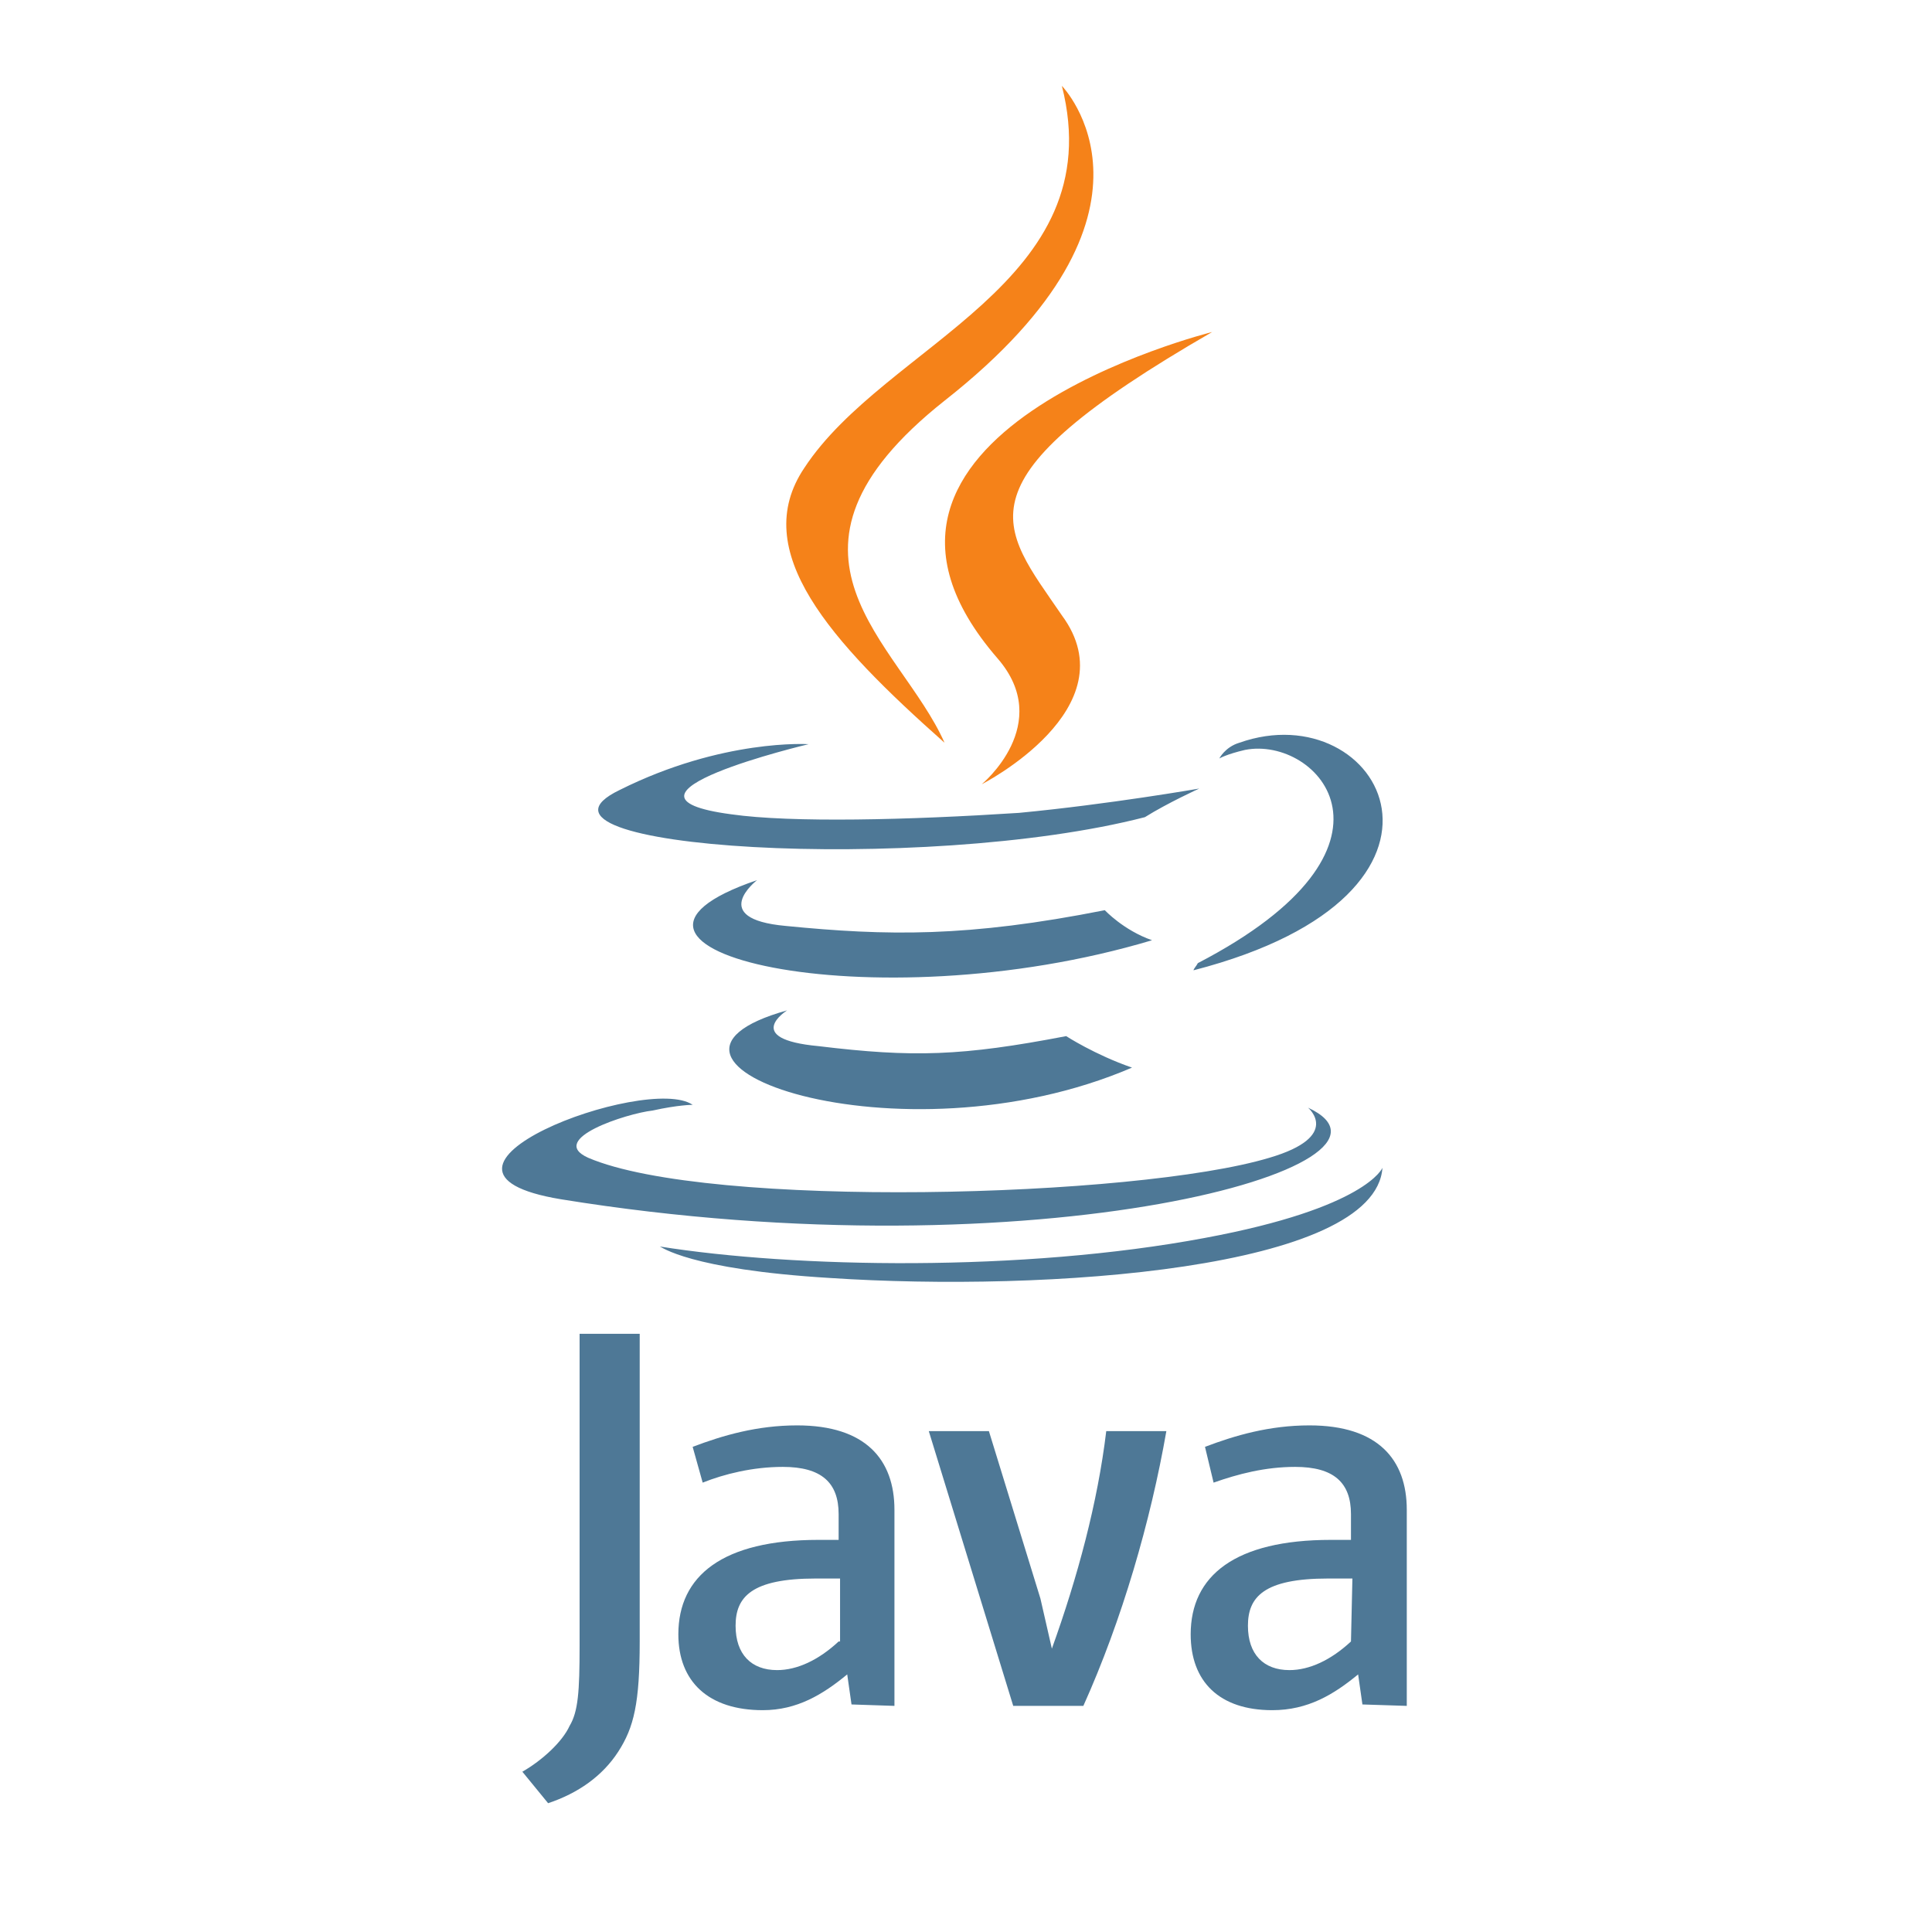
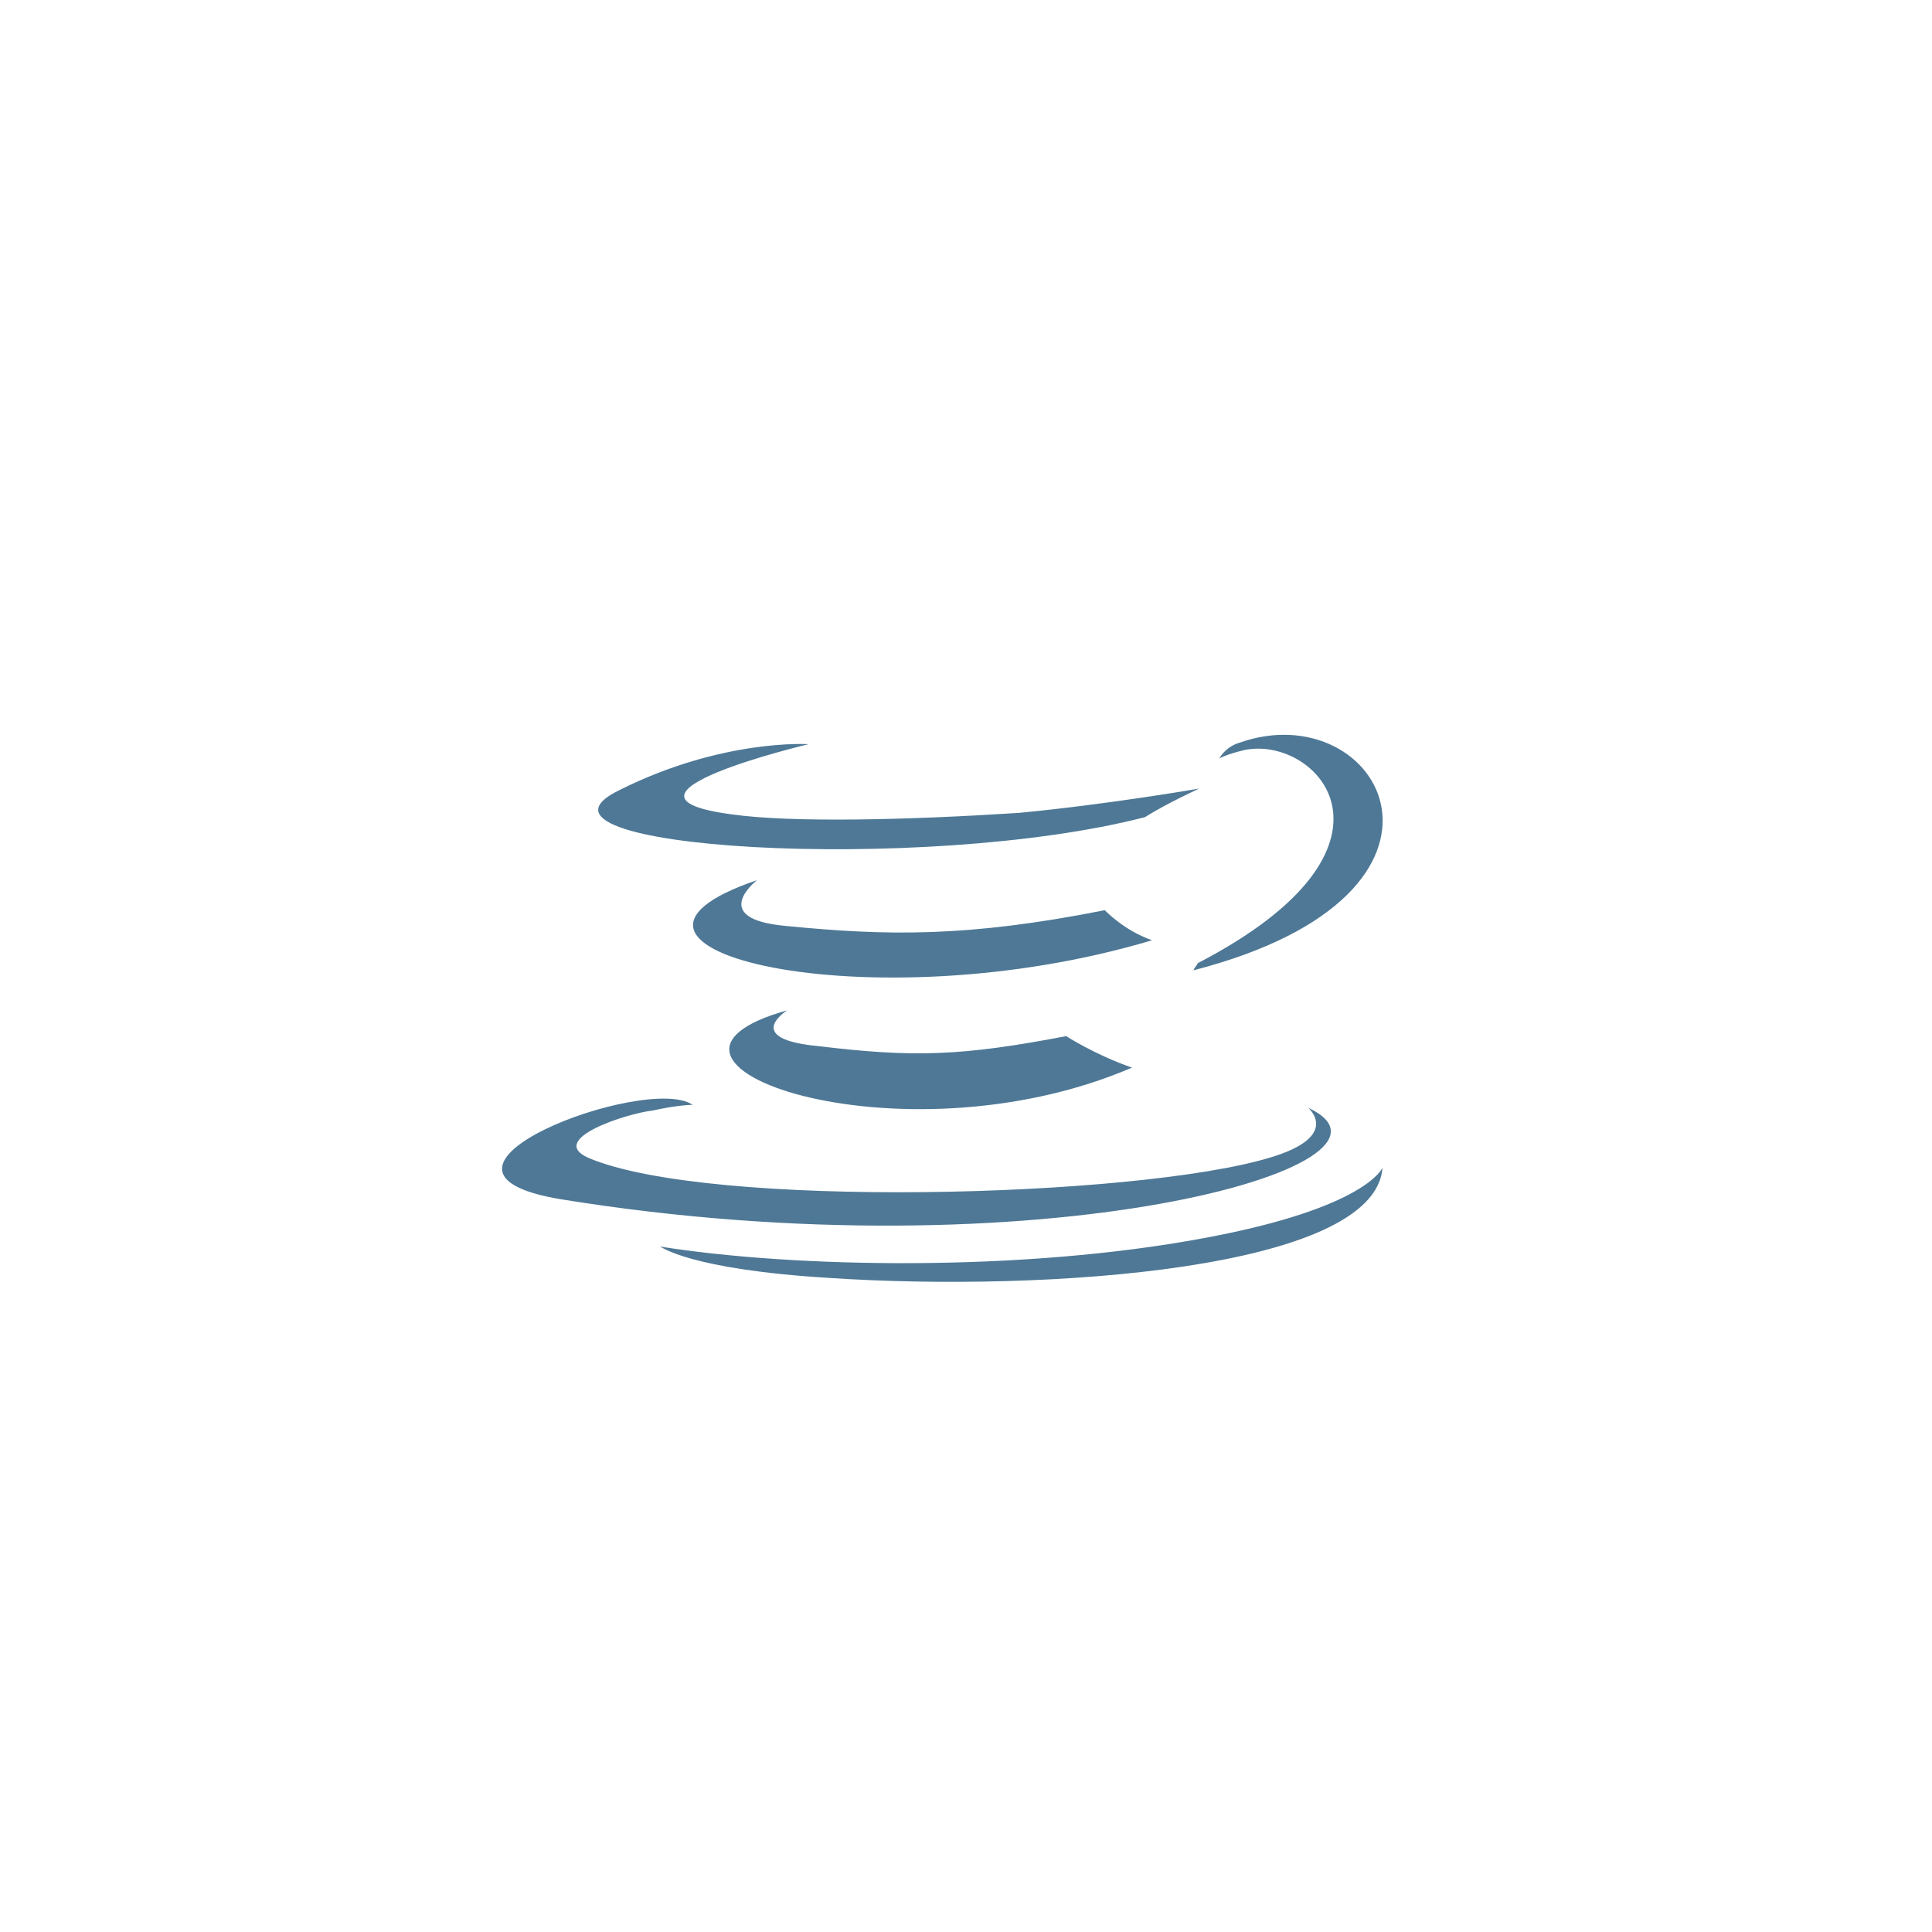
<svg xmlns="http://www.w3.org/2000/svg" version="1.1" id="Layer_1" x="0px" y="0px" viewBox="0 0 135 135" style="enable-background:new 0 0 135 135;" xml:space="preserve">
  <style type="text/css">
	.st0{fill:#4E7896;}
	.st1{fill:#F58219;}
</style>
  <path class="st0" d="M55,70.6c0,0-3.2,2,2.2,2.5c6.6,0.8,10,0.7,17.3-0.7c0,0,2,1.3,4.6,2.2C62.8,81.6,42.1,74.2,55,70.6z   M52.9,61.5c0,0-3.5,2.7,2,3.2c7.1,0.7,12.7,0.8,22.3-1.1c0,0,1.3,1.4,3.3,2.1C60.8,71.6,38.8,66.3,52.9,61.5L52.9,61.5z M91.4,77.4  c0,0,2.4,2-2.7,3.5c-9.3,2.8-39.2,3.6-47.6,0c-2.9-1.3,2.7-3.1,4.5-3.3c1.8-0.4,2.8-0.4,2.8-0.4c-3.2-2.2-21.3,4.6-9.2,6.6  C72.5,89.2,100,81.4,91.4,77.4L91.4,77.4z M56.5,52c0,0-15.2,3.6-5.4,4.9c4.2,0.6,12.4,0.4,20.1-0.1c6.3-0.6,12.6-1.7,12.6-1.7  s-2.2,1-3.8,2c-15.5,4-45.2,2.2-36.7-1.9C50.5,51.6,56.5,52,56.5,52z M83.7,67.3c15.6-8.1,8.4-15.9,3.3-14.9  c-1.3,0.3-1.8,0.6-1.8,0.6s0.4-0.8,1.4-1.1c9.9-3.5,17.7,10.5-3.2,15.9C83.4,67.7,83.6,67.5,83.7,67.3L83.7,67.3z M58,89.3  c15.1,1,38.1-0.6,38.6-7.7c0,0-1.1,2.8-12.4,4.9c-12.8,2.4-28.7,2.1-38.1,0.6C46.2,87.1,48.1,88.7,58,89.3L58,89.3z" />
-   <path class="st1" d="M74.2,6c0,0,8.6,8.8-8.2,22c-13.5,10.7-3.1,16.9,0,23.9c-8-7.1-13.7-13.4-9.8-19.2C61.9,24,77.7,19.8,74.2,6z   M69.7,46c4,4.6-1.1,8.8-1.1,8.8S79,49.5,74.2,43c-4.3-6.3-7.7-9.3,10.5-19.8C84.7,23.2,56.1,30.3,69.7,46L69.7,46z" />
-   <path class="st0" d="M62.5,119.2v-13.7c0-3.5-2-5.9-6.8-5.9c-2.8,0-5.2,0.7-7.3,1.5l0.7,2.5c1.5-0.6,3.5-1.1,5.6-1.1  c2.7,0,3.9,1.1,3.9,3.3v1.8h-1.4c-6.7,0-9.8,2.5-9.8,6.6c0,3.3,2.1,5.3,5.9,5.3c2.4,0,4.2-1.1,5.9-2.5l0.3,2.1L62.5,119.2  L62.5,119.2z M58.6,114.7c-1.4,1.3-2.9,2-4.3,2c-1.8,0-2.9-1.1-2.9-3.1c0-2,1.1-3.3,5.6-3.3h1.7V114.7L58.6,114.7z M75.7,119.2h-4.9  L64.9,100h4.2l3.6,11.7l0.8,3.5c1.8-5,3.2-10.2,3.8-15.2h4.2C80.4,106.3,78.4,113.2,75.7,119.2L75.7,119.2z M98.3,119.2v-13.7  c0-3.5-2-5.9-6.8-5.9c-2.8,0-5.2,0.7-7.3,1.5l0.6,2.5c1.7-0.6,3.6-1.1,5.7-1.1c2.7,0,3.9,1.1,3.9,3.3v1.8H93c-6.7,0-9.8,2.5-9.8,6.6  c0,3.3,2,5.3,5.7,5.3c2.5,0,4.3-1.1,6-2.5l0.3,2.1L98.3,119.2L98.3,119.2z M94.4,114.7c-1.4,1.3-2.9,2-4.3,2c-1.8,0-2.9-1.1-2.9-3.1  c0-2,1.1-3.3,5.6-3.3h1.7L94.4,114.7L94.4,114.7z M43.2,122.4c-1.1,1.7-2.8,2.9-4.9,3.6l-1.8-2.2c1.4-0.8,2.8-2.1,3.3-3.2  c0.6-1,0.7-2.4,0.7-5.6V93.2h4.2v21.5C44.7,119,44.3,120.7,43.2,122.4L43.2,122.4z" />
</svg>